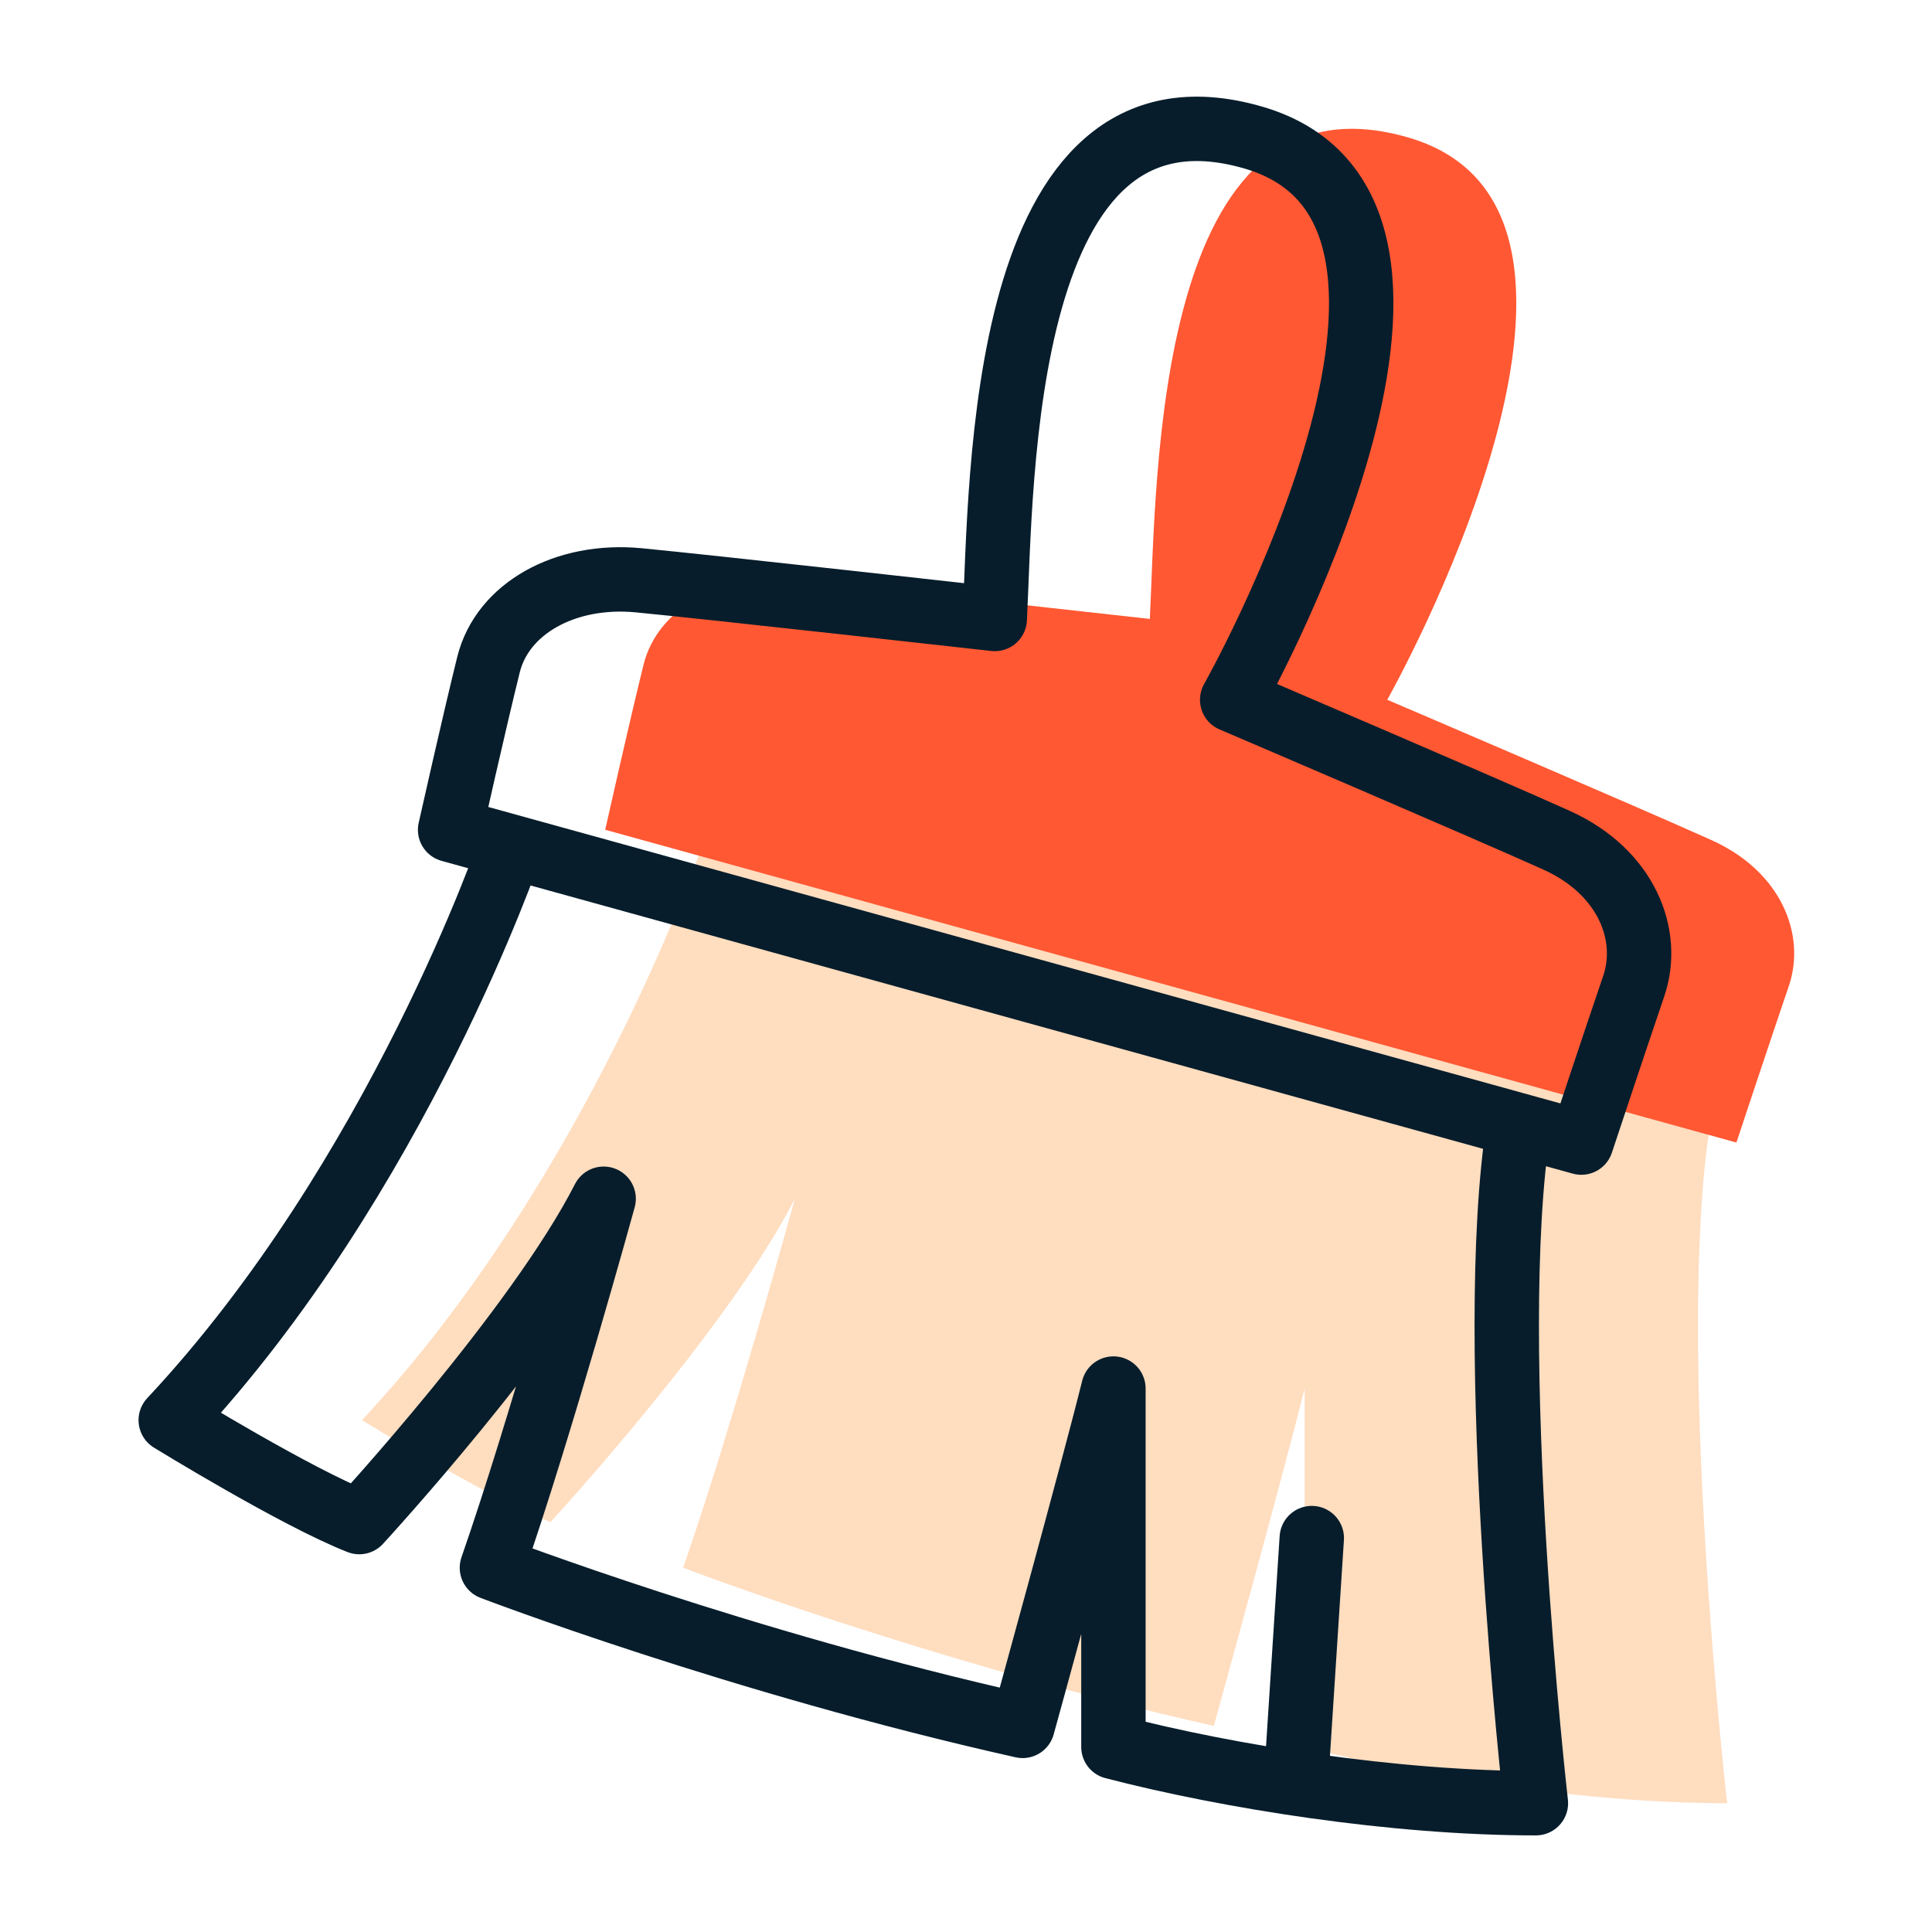
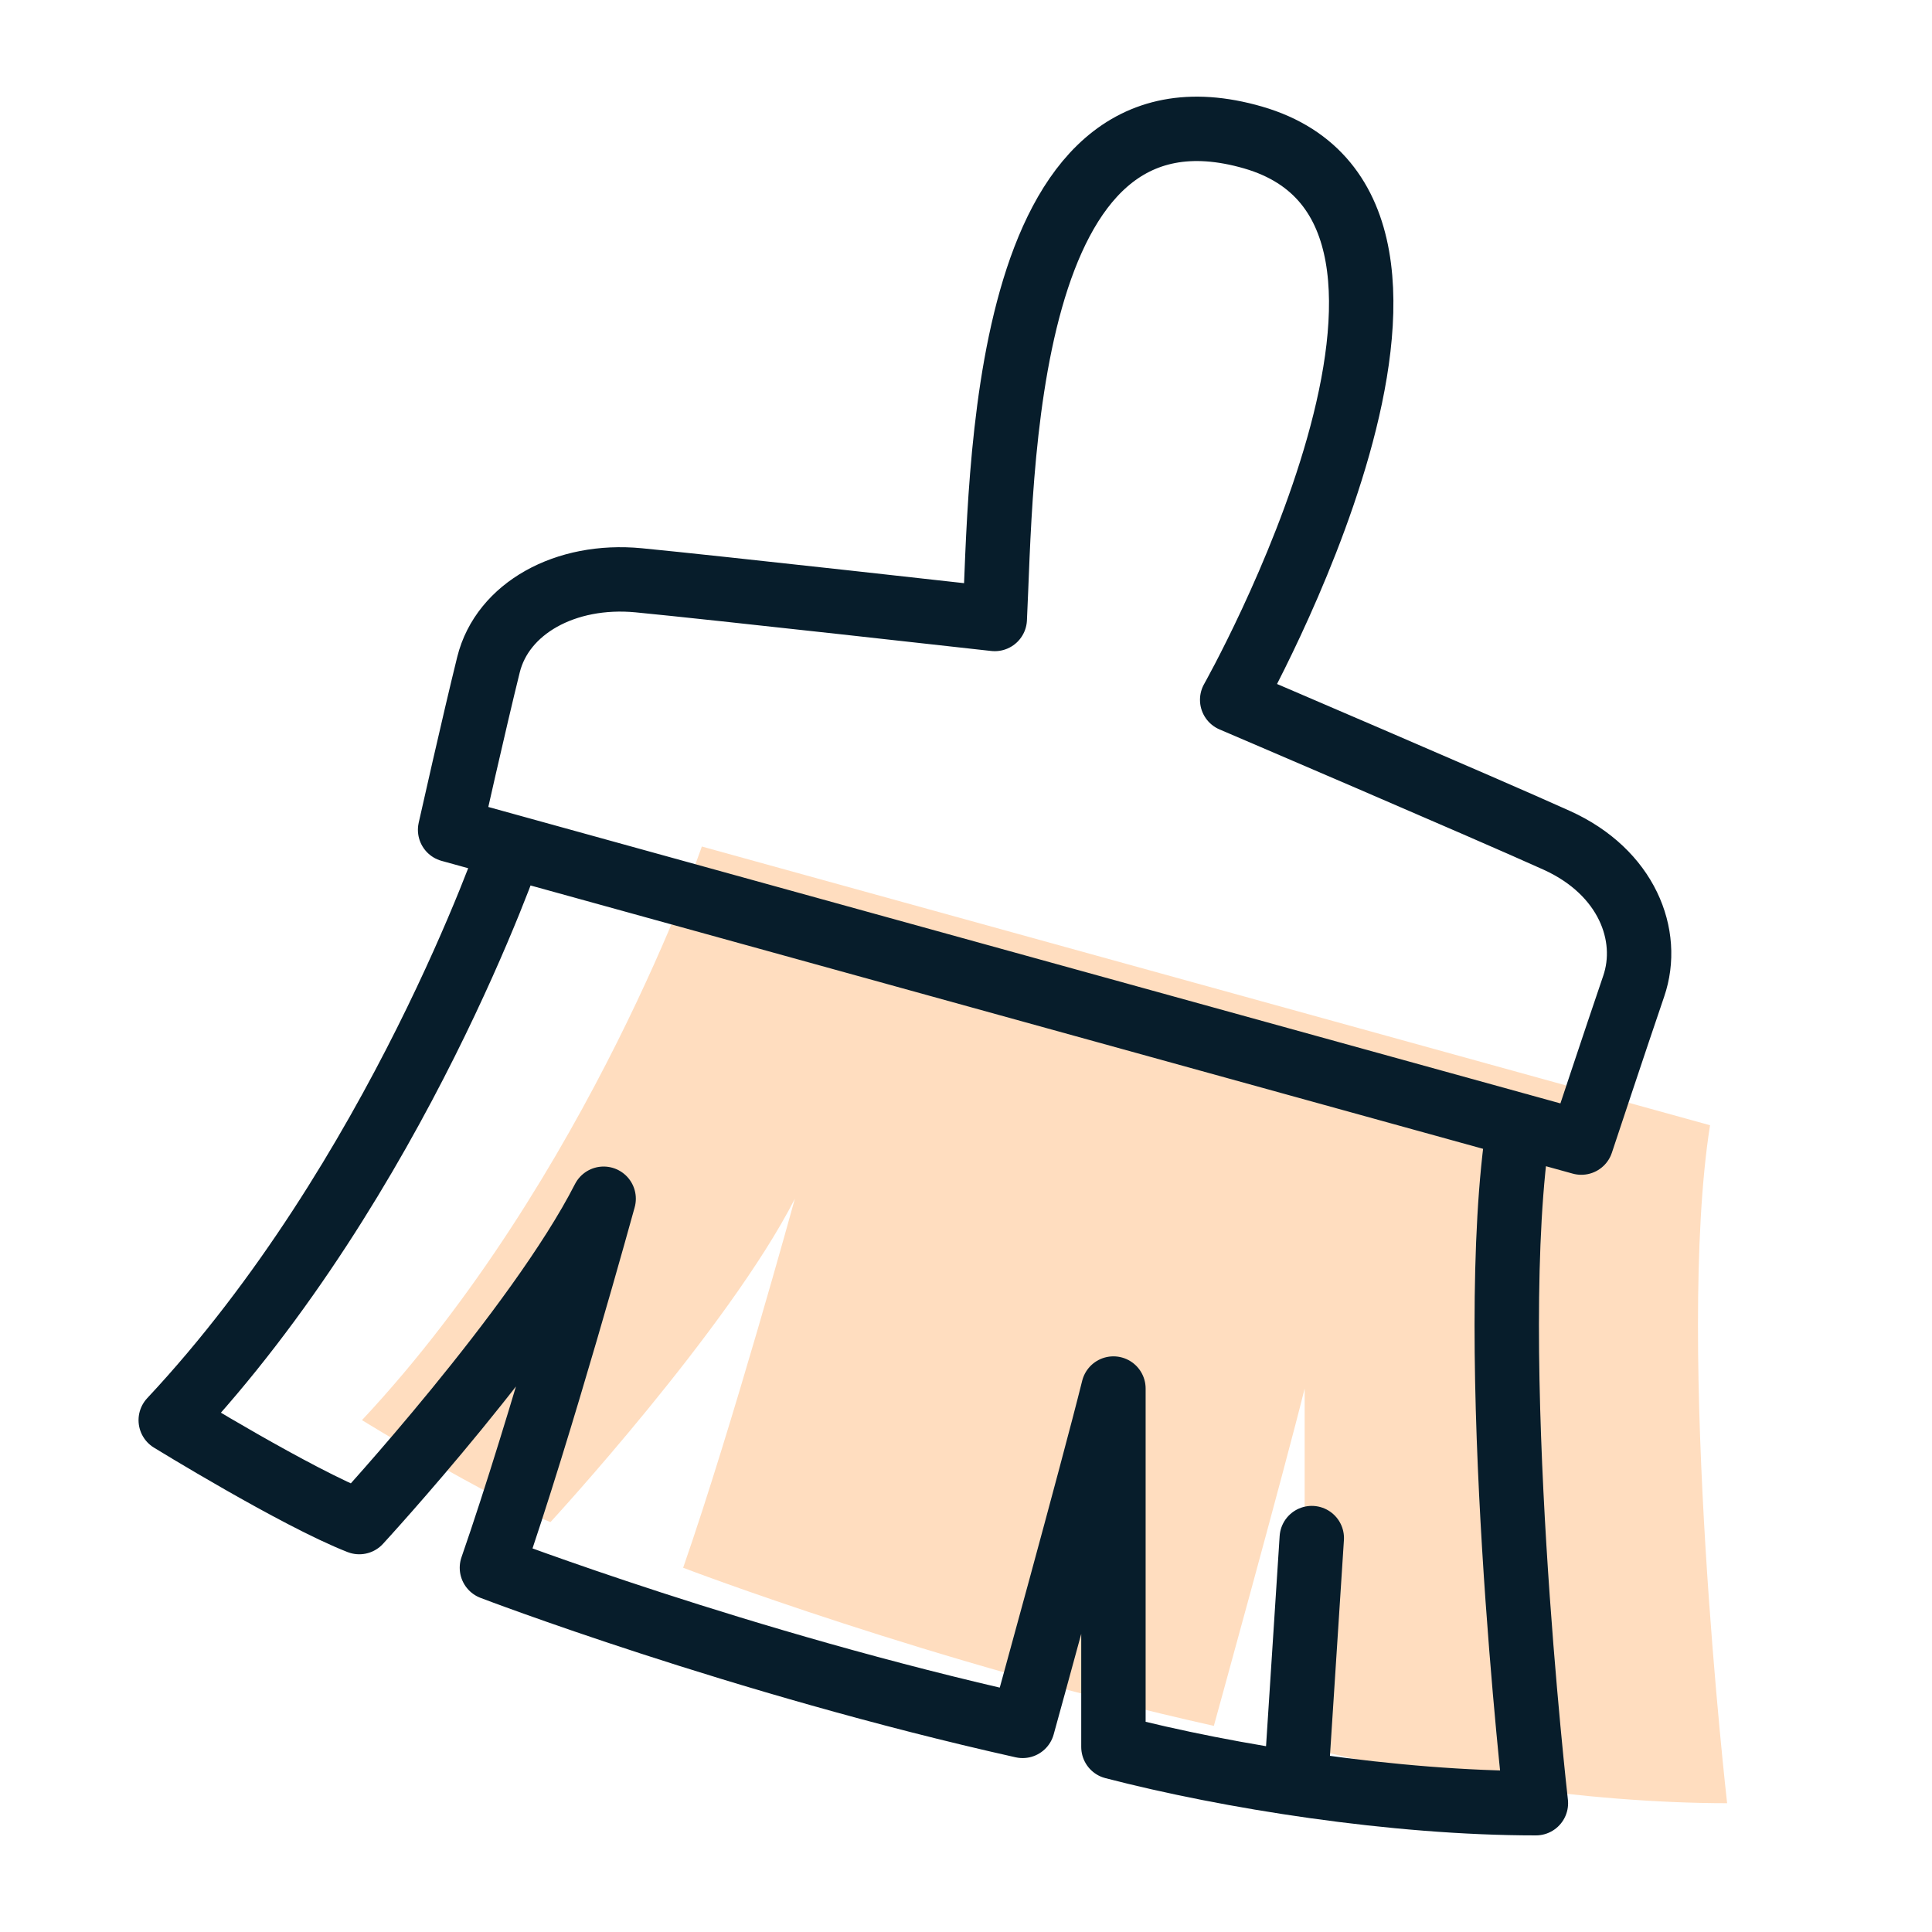
<svg xmlns="http://www.w3.org/2000/svg" id="Layer_3" data-name="Layer 3" width="45" height="45" viewBox="0 0 45 45">
  <path d="M39.83,26.209c-.813,5.157,.398,15.791,.398,15.791-3.299,0-7.15-.612-9.84-1.31v-8.348c-.488,1.964-2.115,7.857-2.115,7.857-6.588-1.473-12.361-3.683-12.361-3.683,1.139-3.274,2.602-8.595,2.602-8.595-1.545,3.029-5.692,7.531-5.692,7.531-1.464-.573-4.391-2.374-4.391-2.374,5.286-5.648,7.916-13.361,7.916-13.361" fill="#ffddbf" />
-   <path d="M26.782,14.416c.162-3.192,.081-12.933,6.018-11.214,5.936,1.719-.488,13.097-.488,13.097,0,0,5.936,2.538,7.563,3.274,1.626,.737,2.195,2.211,1.789,3.397-.406,1.187-1.22,3.642-1.22,3.642l-26.348-7.285s.569-2.538,.894-3.847c.325-1.31,1.789-2.128,3.497-1.965,1.708,.164,8.295,.901,8.295,.901Z" fill="#ff5833" />
  <path d="M35.376,26.209c-.813,5.157,.398,15.791,.398,15.791-3.299,0-7.15-.612-9.84-1.31v-8.348c-.488,1.964-2.115,7.857-2.115,7.857-6.588-1.473-12.361-3.683-12.361-3.683,1.139-3.274,2.602-8.595,2.602-8.595-1.545,3.029-5.692,7.531-5.692,7.531-1.464-.573-4.391-2.374-4.391-2.374,5.286-5.648,7.916-13.361,7.916-13.361m18.661,16.108l-.342,5.284m-7.042-26.692c.162-3.192,.081-12.933,6.018-11.214,5.936,1.719-.488,13.097-.488,13.097,0,0,5.936,2.538,7.563,3.274,1.626,.737,2.195,2.211,1.789,3.397-.406,1.187-1.22,3.642-1.22,3.642l-26.348-7.285s.569-2.538,.894-3.847c.325-1.31,1.789-2.128,3.497-1.965,1.708,.164,8.295,.901,8.295,.901Z" fill="none" stroke="#071d2b" stroke-linecap="round" stroke-linejoin="round" stroke-width="1.5" />
</svg>